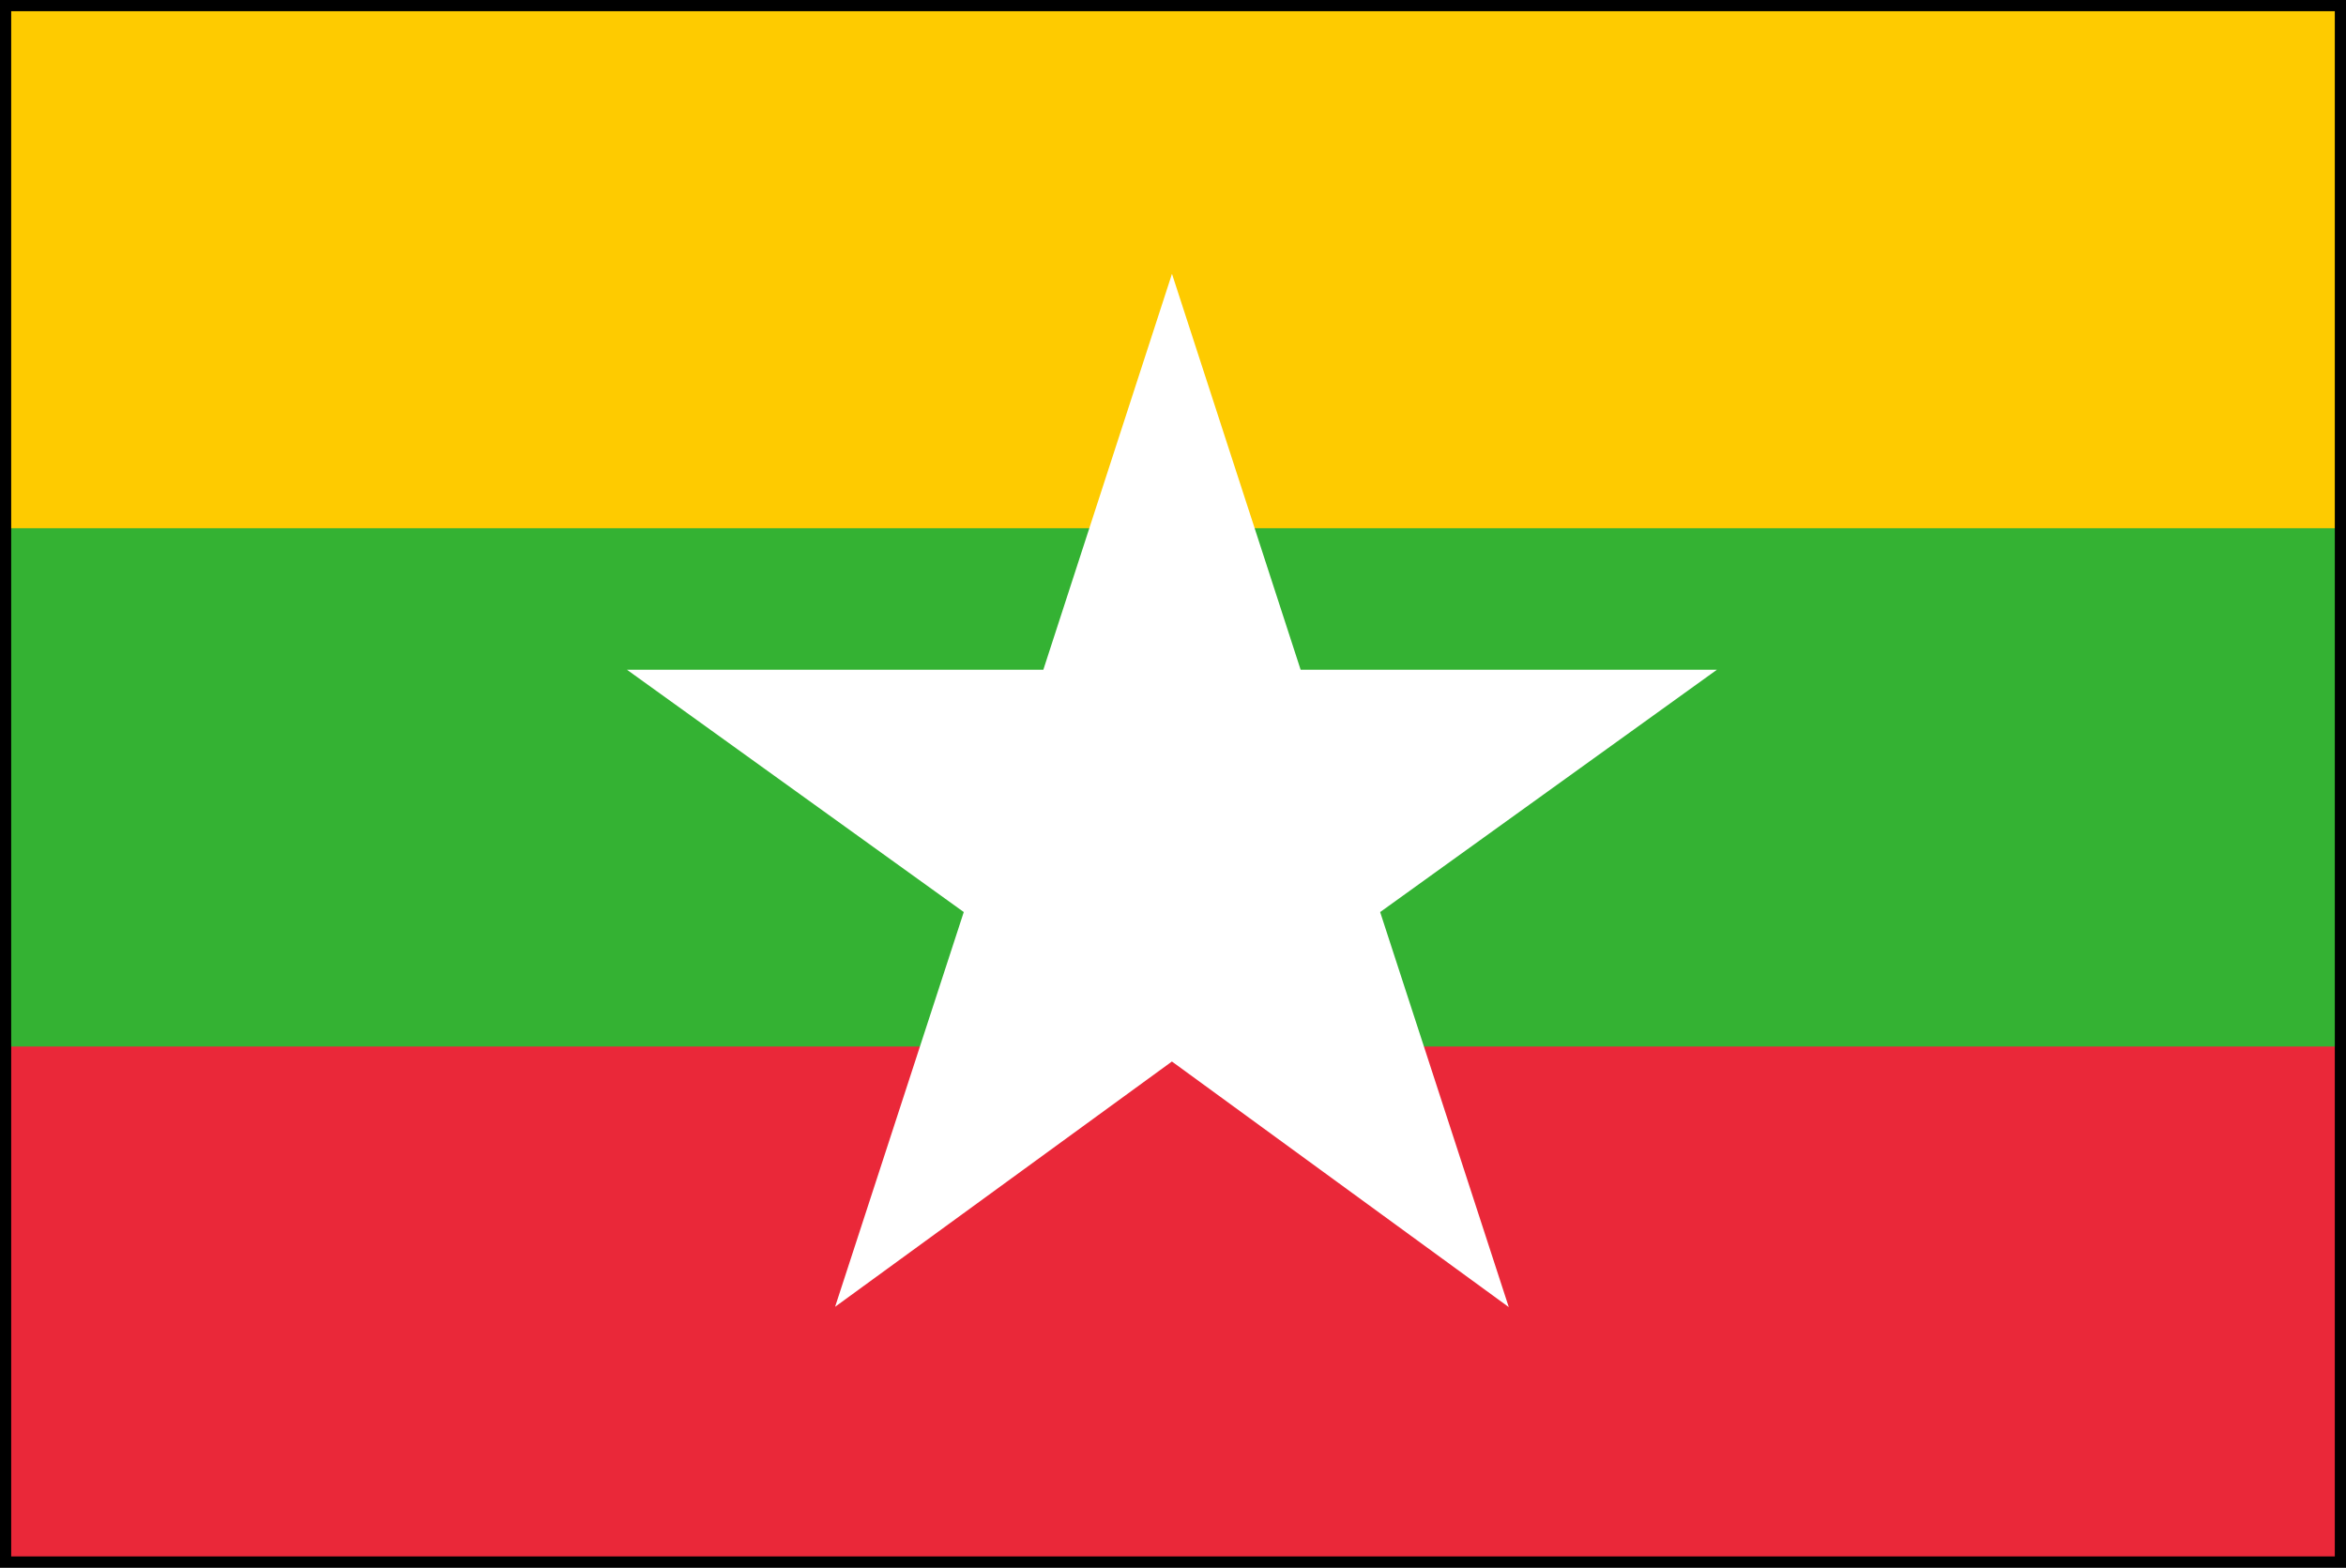
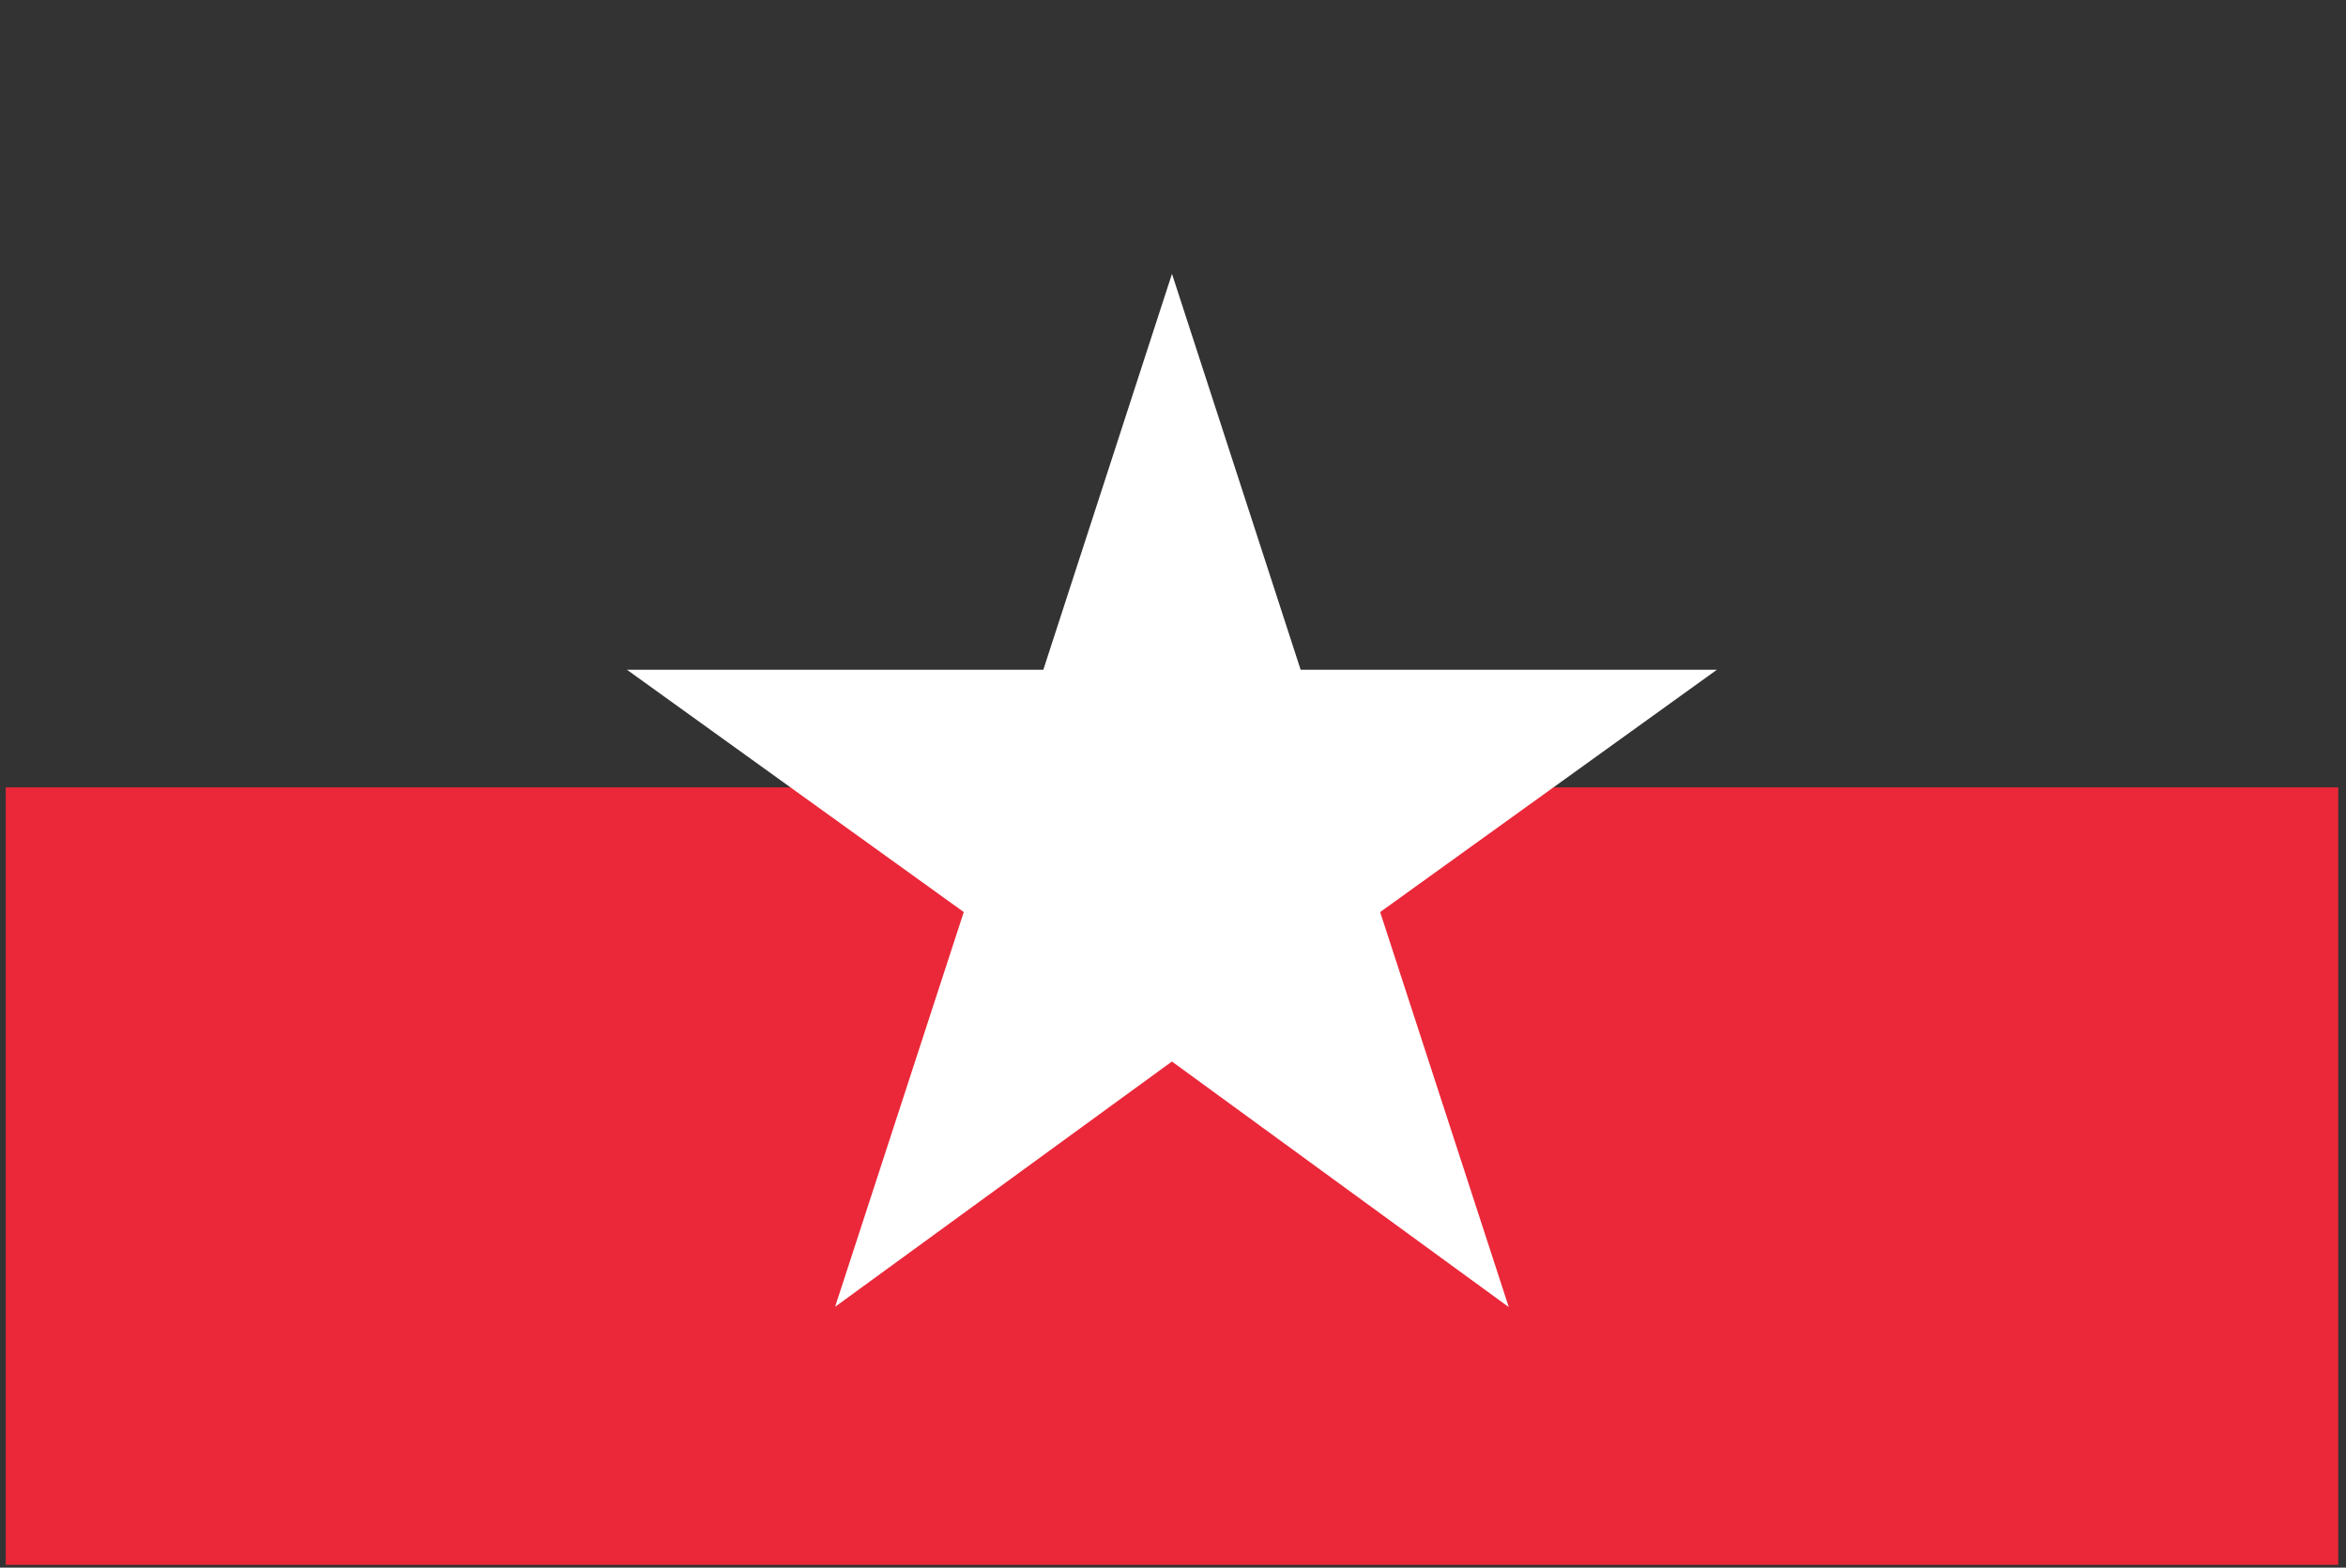
<svg xmlns="http://www.w3.org/2000/svg" width="104.819" height="70.045" viewBox="0 0 104.819 70.045">
  <rect x="0" y="0" width="104.819" height="70.045" fill="#333333" stroke="none" />
  <g id="Group_1511" data-name="Group 1511" transform="translate(-851.451 -2133.892)">
    <g id="Group_163" data-name="Group 163" transform="translate(851.708 2134.335)">
-       <rect id="Rectangle_275" data-name="Rectangle 275" width="104.215" height="34.738" transform="translate(0 0)" fill="#fecb00" />
      <rect id="Rectangle_276" data-name="Rectangle 276" width="104.215" height="34.739" transform="translate(0 34.738)" fill="#ea2839" />
-       <rect id="Rectangle_277" data-name="Rectangle 277" width="104.215" height="23.159" transform="translate(0 23.159)" fill="#34b233" />
      <path id="Path_1340" data-name="Path 1340" d="M309.853,795.676,324.9,784.848H306.3l-5.748-17.69-5.748,17.69H276.2l15.049,10.827L285.5,813.313l15.049-10.96L315.6,813.327Z" transform="translate(-248.445 -755.366)" fill="#fff" />
    </g>
-     <rect id="Rectangle_390" data-name="Rectangle 390" width="104.319" height="69.545" transform="translate(851.701 2134.142)" fill="none" stroke="#000" stroke-width="0.5" />
  </g>
</svg>